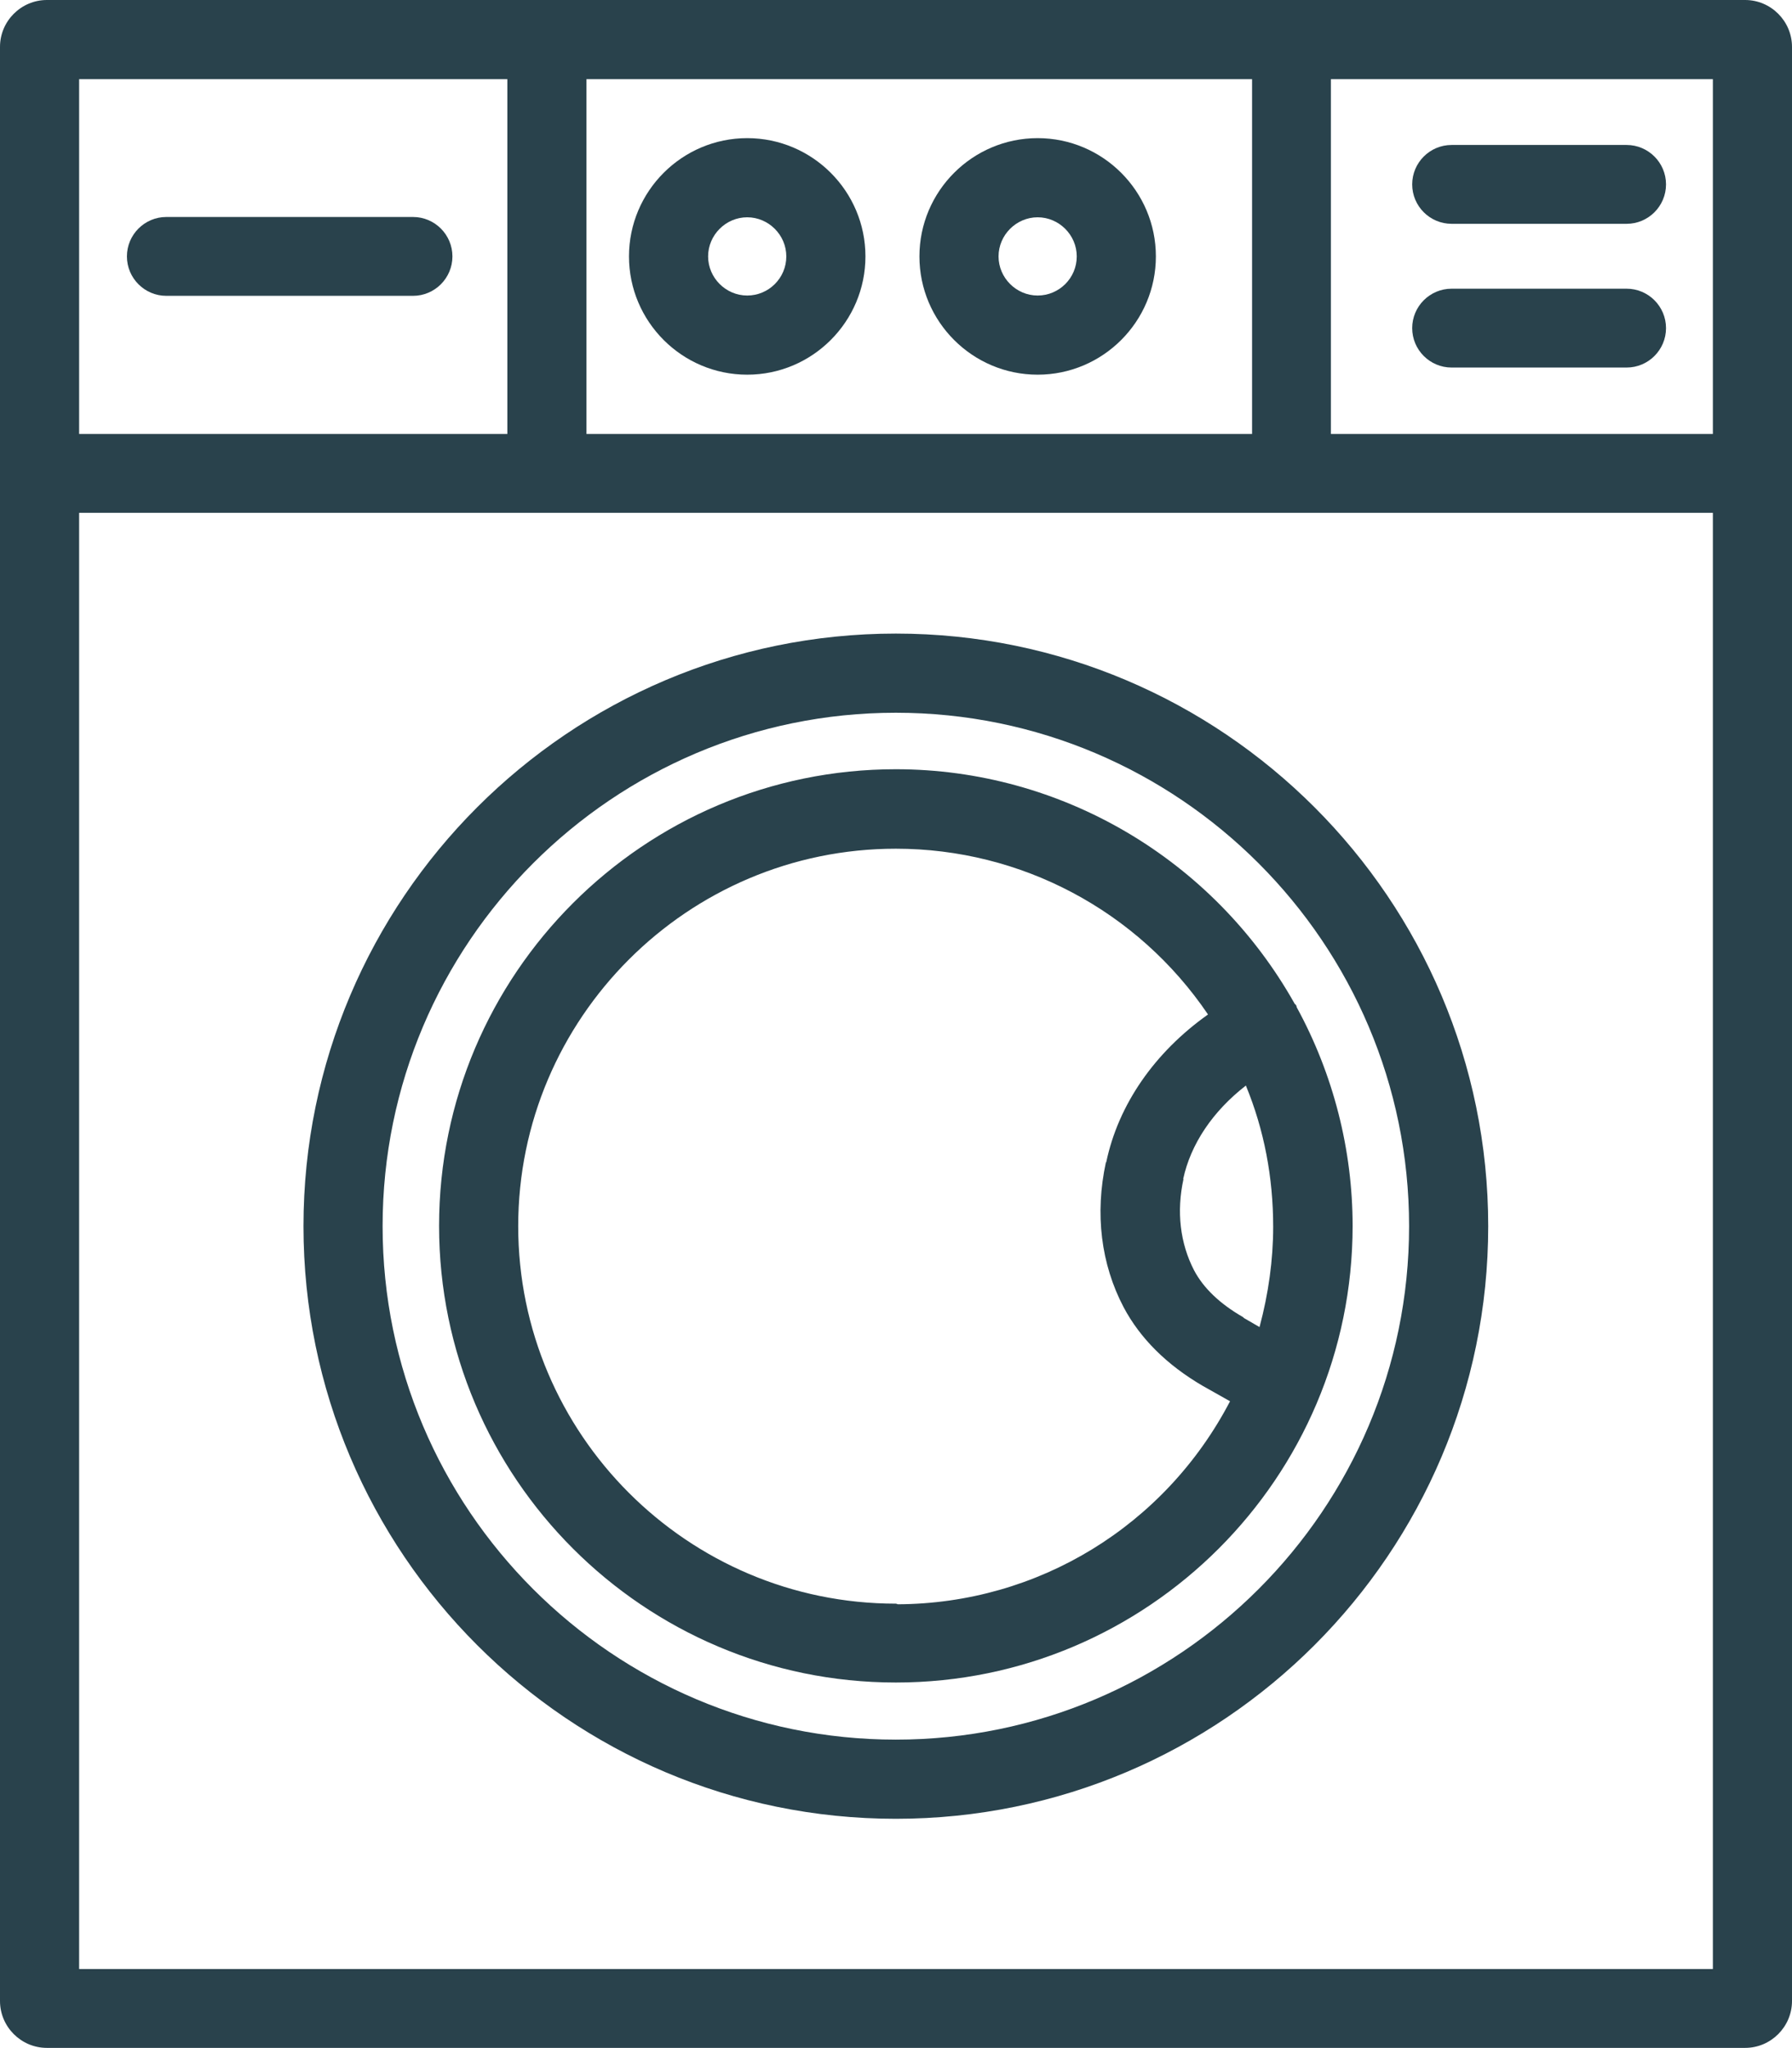
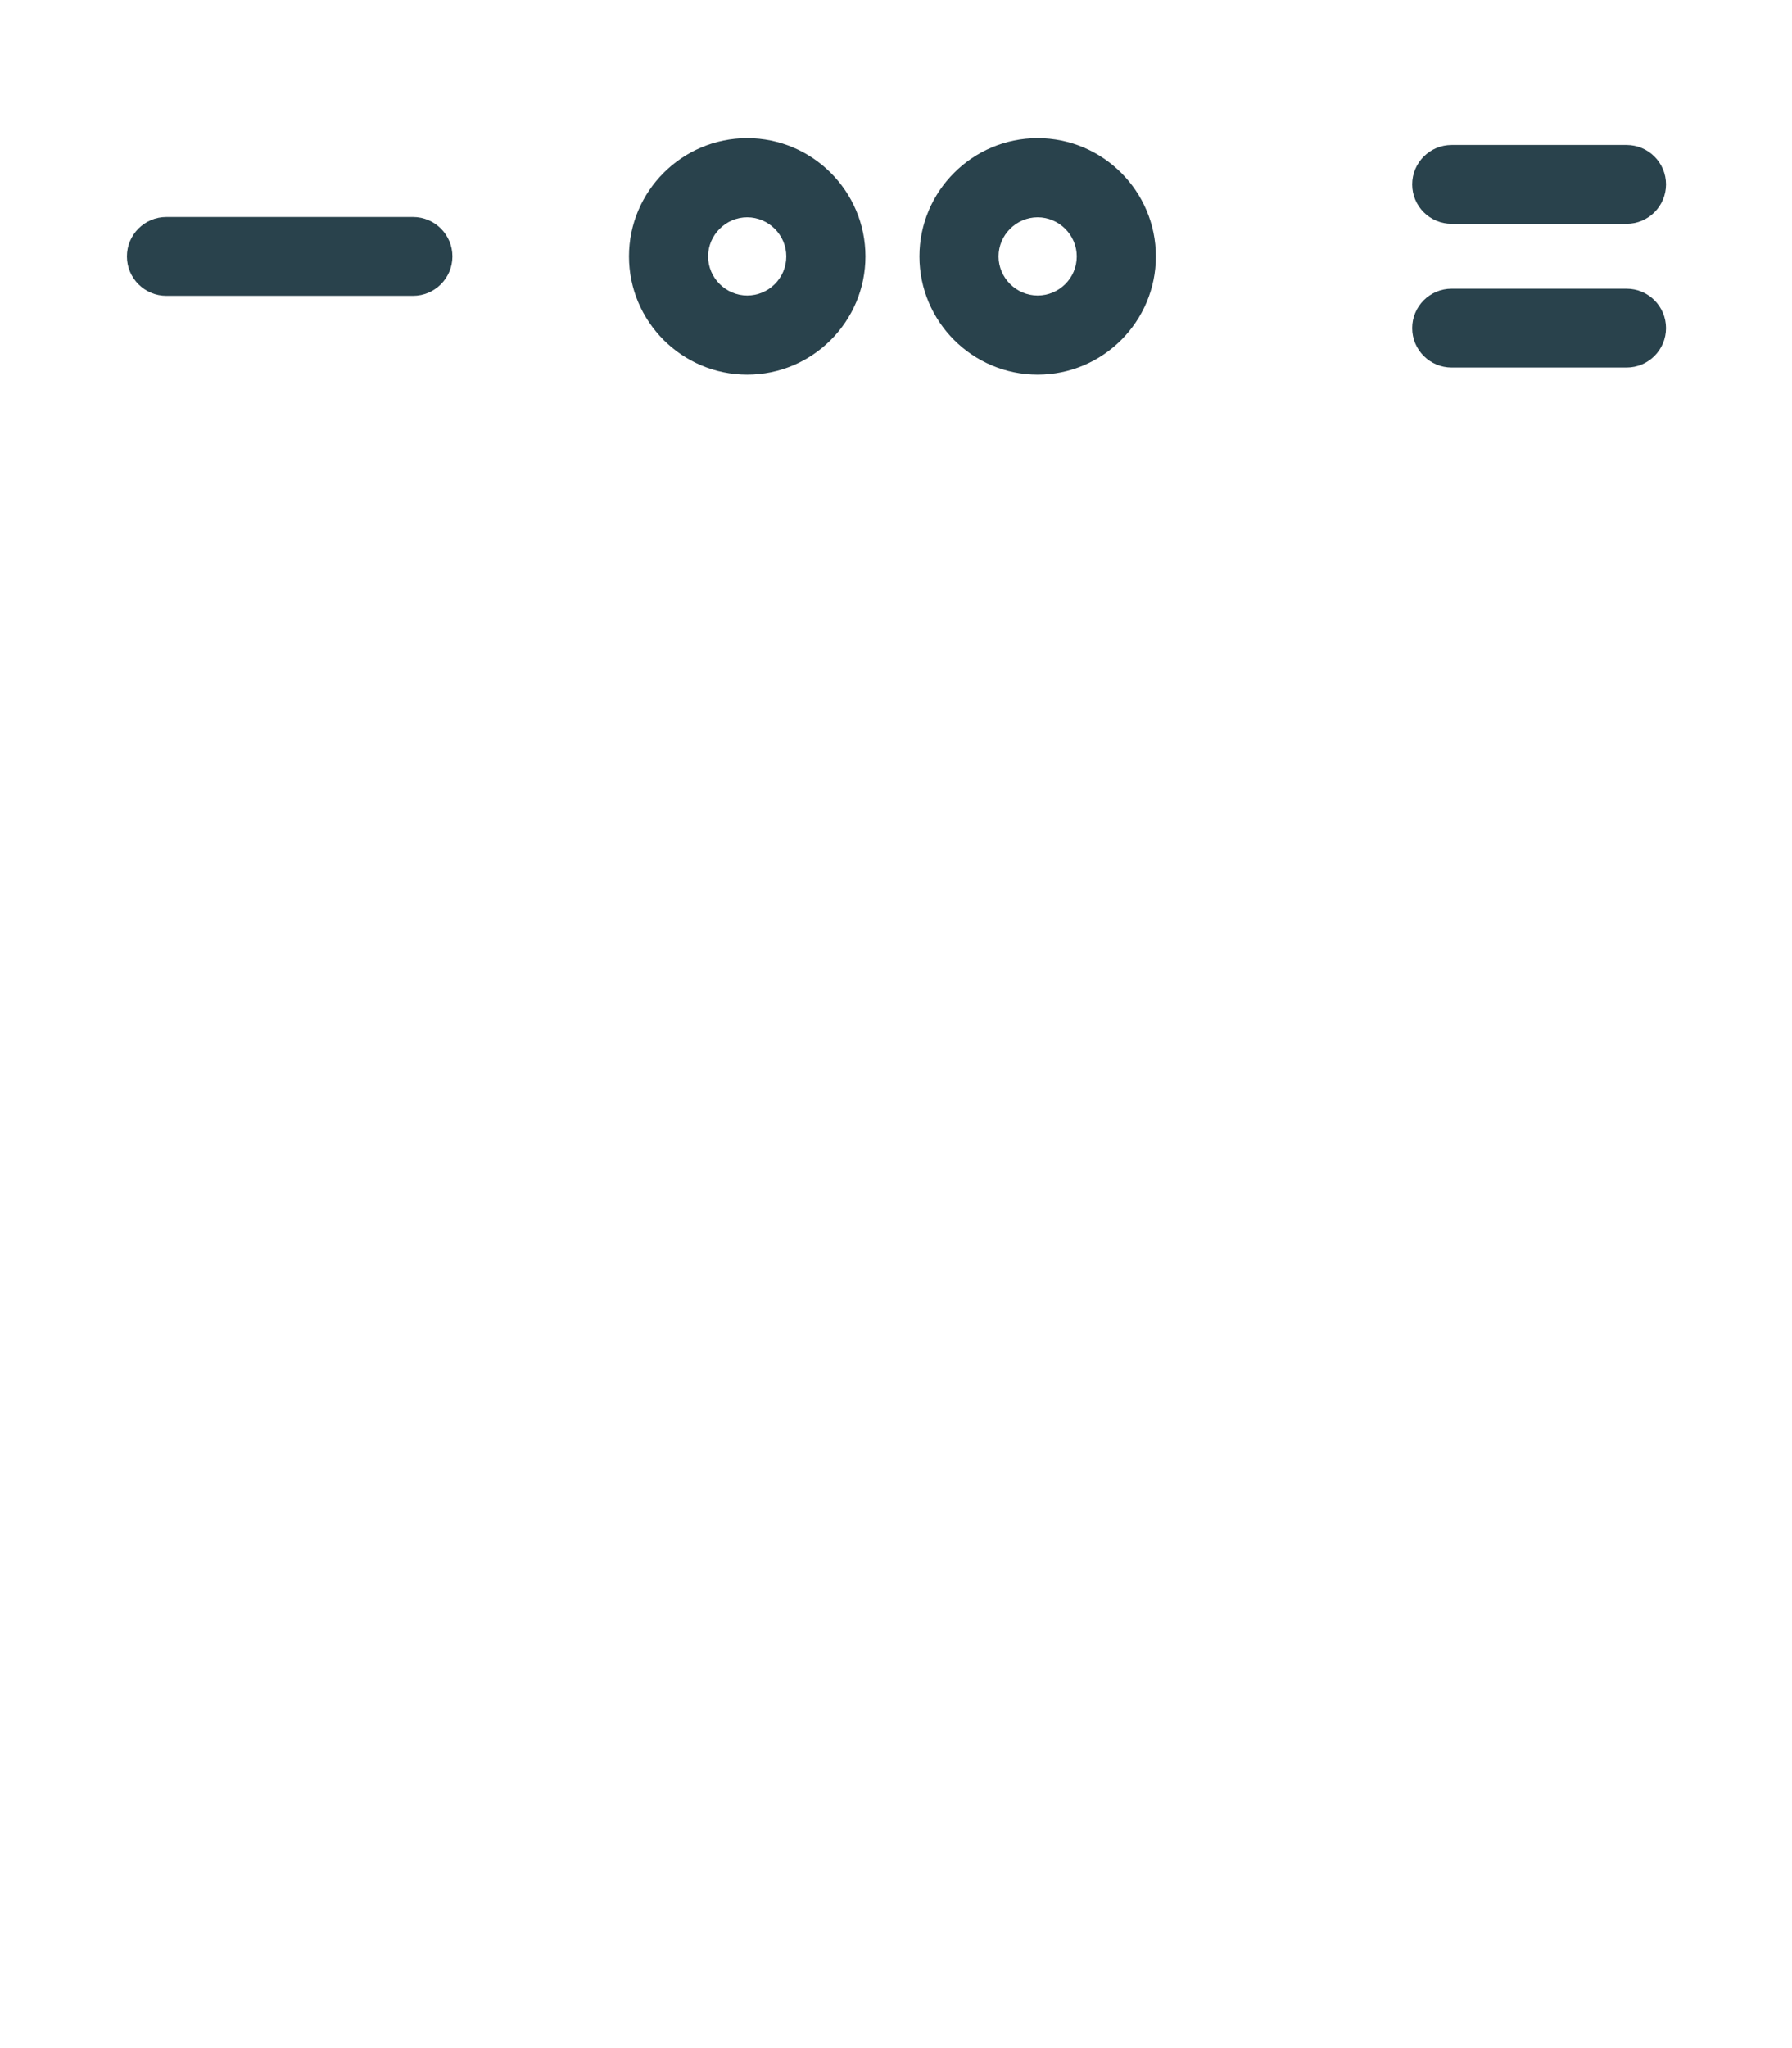
<svg xmlns="http://www.w3.org/2000/svg" id="uuid-bad05dd5-59d1-4b24-b437-529e59f9967e" viewBox="0 0 57.75 65.97">
  <defs>
    <style>.uuid-e6a713bd-2df0-4b44-8ce2-0127a96268e0{fill:#29424c;stroke-width:0px;}</style>
  </defs>
  <g id="uuid-3290be6c-2440-46d8-b474-e05007e32717">
-     <path class="uuid-e6a713bd-2df0-4b44-8ce2-0127a96268e0" d="m56.24,0H1.51C.68,0,0,.68,0,1.51v62.95c0,.83.68,1.51,1.51,1.51h54.73c.83,0,1.51-.68,1.51-1.51V1.51c0-.83-.68-1.51-1.51-1.51ZM18.9,13.98V2.55h21.45v11.43h-21.45Zm23.99,0V2.55h12.31v11.43h-12.31Zm-40.34,0V2.55h13.8v11.43H2.55Zm52.65,2.55v46.9H2.55V16.52h52.65Z" />
    <path class="uuid-e6a713bd-2df0-4b44-8ce2-0127a96268e0" d="m24.08,4.45c-2.1,0-3.81,1.71-3.81,3.81s1.71,3.81,3.81,3.81,3.81-1.71,3.81-3.81-1.71-3.81-3.81-3.81Zm1.26,3.81c0,.7-.57,1.26-1.26,1.26s-1.26-.57-1.26-1.26.57-1.26,1.26-1.26,1.26.57,1.26,1.26Z" />
    <path class="uuid-e6a713bd-2df0-4b44-8ce2-0127a96268e0" d="m33.44,4.45c-2.1,0-3.81,1.71-3.81,3.81s1.71,3.81,3.81,3.81,3.81-1.71,3.81-3.81-1.71-3.81-3.81-3.81Zm1.26,3.81c0,.7-.57,1.26-1.26,1.26s-1.26-.57-1.26-1.26.57-1.26,1.26-1.26,1.26.57,1.26,1.26Z" />
    <path class="uuid-e6a713bd-2df0-4b44-8ce2-0127a96268e0" d="m13.31,6.99h-7.95c-.7,0-1.27.57-1.27,1.27s.57,1.27,1.27,1.27h7.95c.7,0,1.27-.57,1.27-1.27s-.57-1.27-1.27-1.27Z" />
    <path class="uuid-e6a713bd-2df0-4b44-8ce2-0127a96268e0" d="m52.42,4.67h-5.64c-.7,0-1.27.57-1.27,1.27s.57,1.27,1.27,1.27h5.64c.7,0,1.27-.57,1.27-1.27s-.57-1.27-1.27-1.27Z" />
    <path class="uuid-e6a713bd-2df0-4b44-8ce2-0127a96268e0" d="m52.42,9.3h-5.64c-.7,0-1.27.57-1.27,1.27s.57,1.27,1.27,1.27h5.64c.7,0,1.27-.57,1.27-1.27s-.57-1.27-1.27-1.27Z" />
-     <path class="uuid-e6a713bd-2df0-4b44-8ce2-0127a96268e0" d="m28.87,58.59c10.53,0,19.09-8.56,19.09-19.09s-8.56-19.09-19.09-19.09-19.09,8.56-19.09,19.09,8.56,19.09,19.09,19.09Zm-16.54-19.09c0-9.12,7.42-16.54,16.54-16.54s16.54,7.42,16.54,16.54-7.42,16.54-16.54,16.54-16.54-7.42-16.54-16.54Z" />
-     <path class="uuid-e6a713bd-2df0-4b44-8ce2-0127a96268e0" d="m28.87,54.2c8.12,0,14.72-6.6,14.72-14.71,0-2.45-.62-4.88-1.8-7.04h0s-.01-.06-.03-.08l-.02-.02s-.02-.01-.02-.02c-2.62-4.66-7.53-7.55-12.85-7.55-8.12,0-14.72,6.6-14.72,14.71s6.6,14.71,14.72,14.71Zm6.77-16.76c-.36,1.66-.16,3.28.57,4.67.53,1,1.39,1.86,2.56,2.54l.87.49c-2.1,4.02-6.19,6.52-10.71,6.54-.02-.01-.04-.02-.06-.02-6.71,0-12.17-5.46-12.17-12.16s5.46-12.16,12.17-12.16c4.03,0,7.79,1.99,10.06,5.34-1.72,1.22-2.89,2.9-3.28,4.76Zm2.49.54c.24-1.12.95-2.18,2.02-3.01.59,1.43.88,2.96.88,4.55,0,1.06-.15,2.15-.44,3.23l-.5-.29s-.02-.02-.03-.03c-.75-.43-1.28-.94-1.58-1.51-.45-.87-.57-1.89-.34-2.94Z" />
  </g>
</svg>